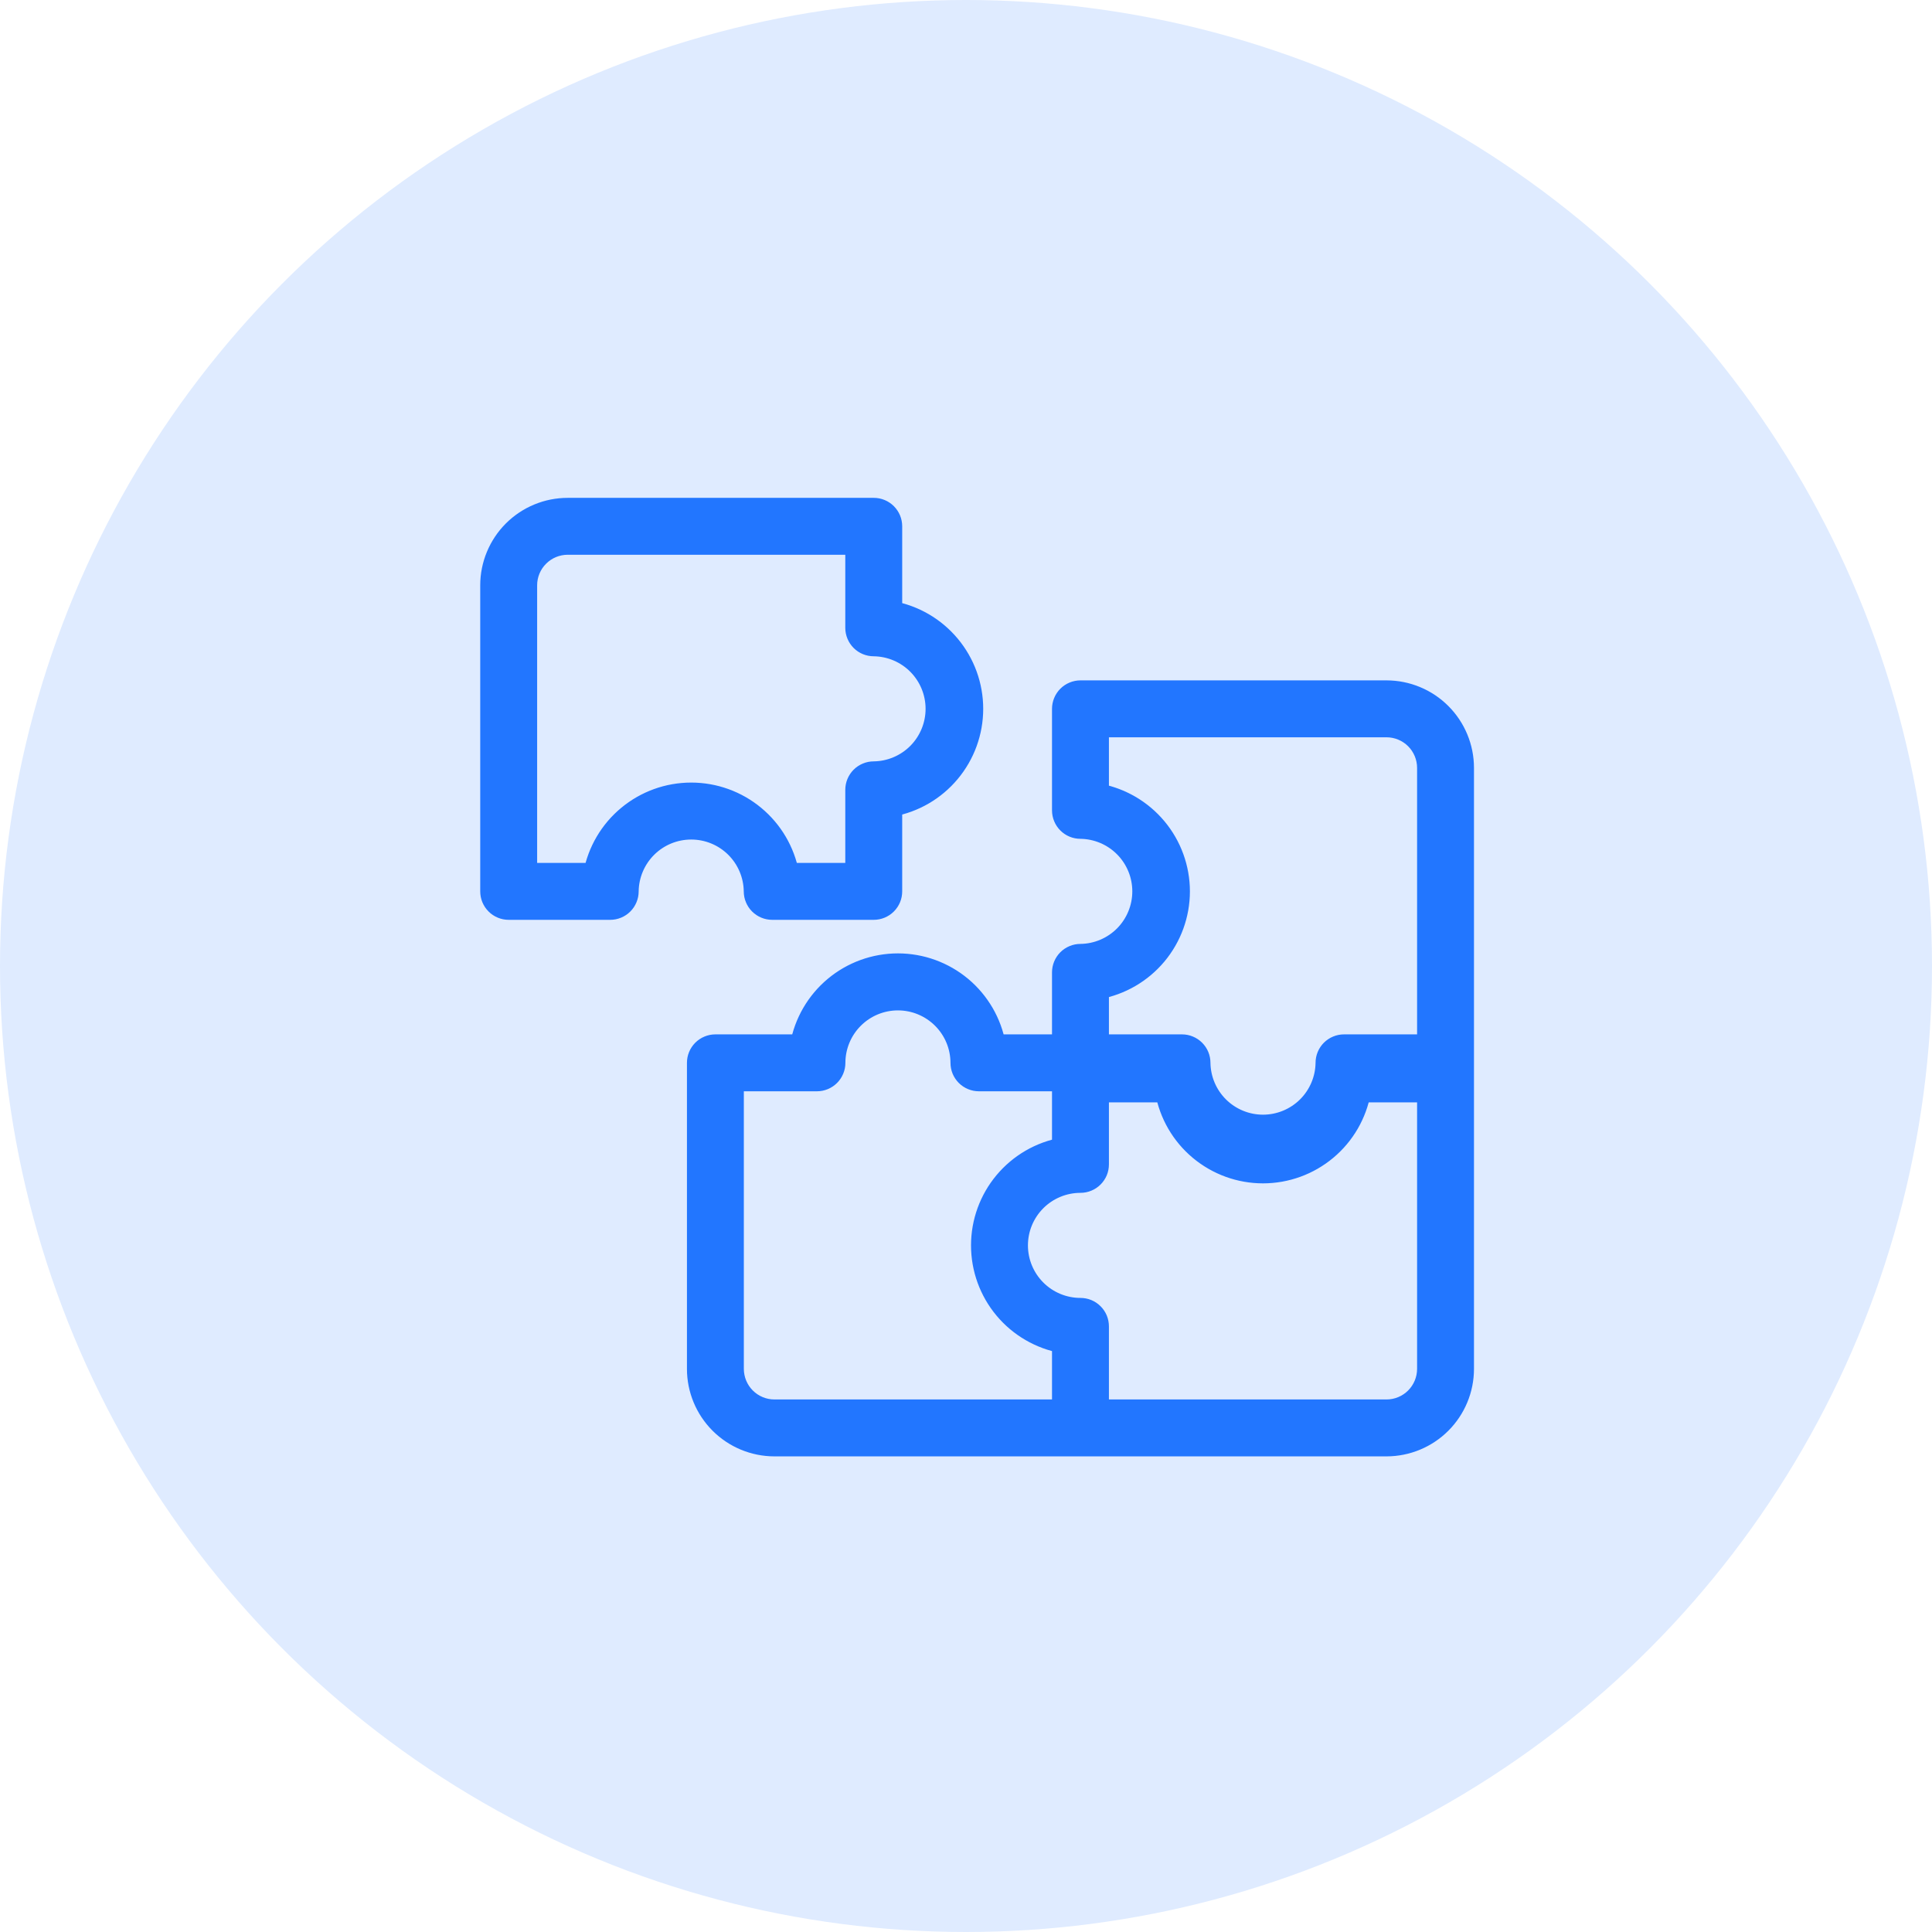
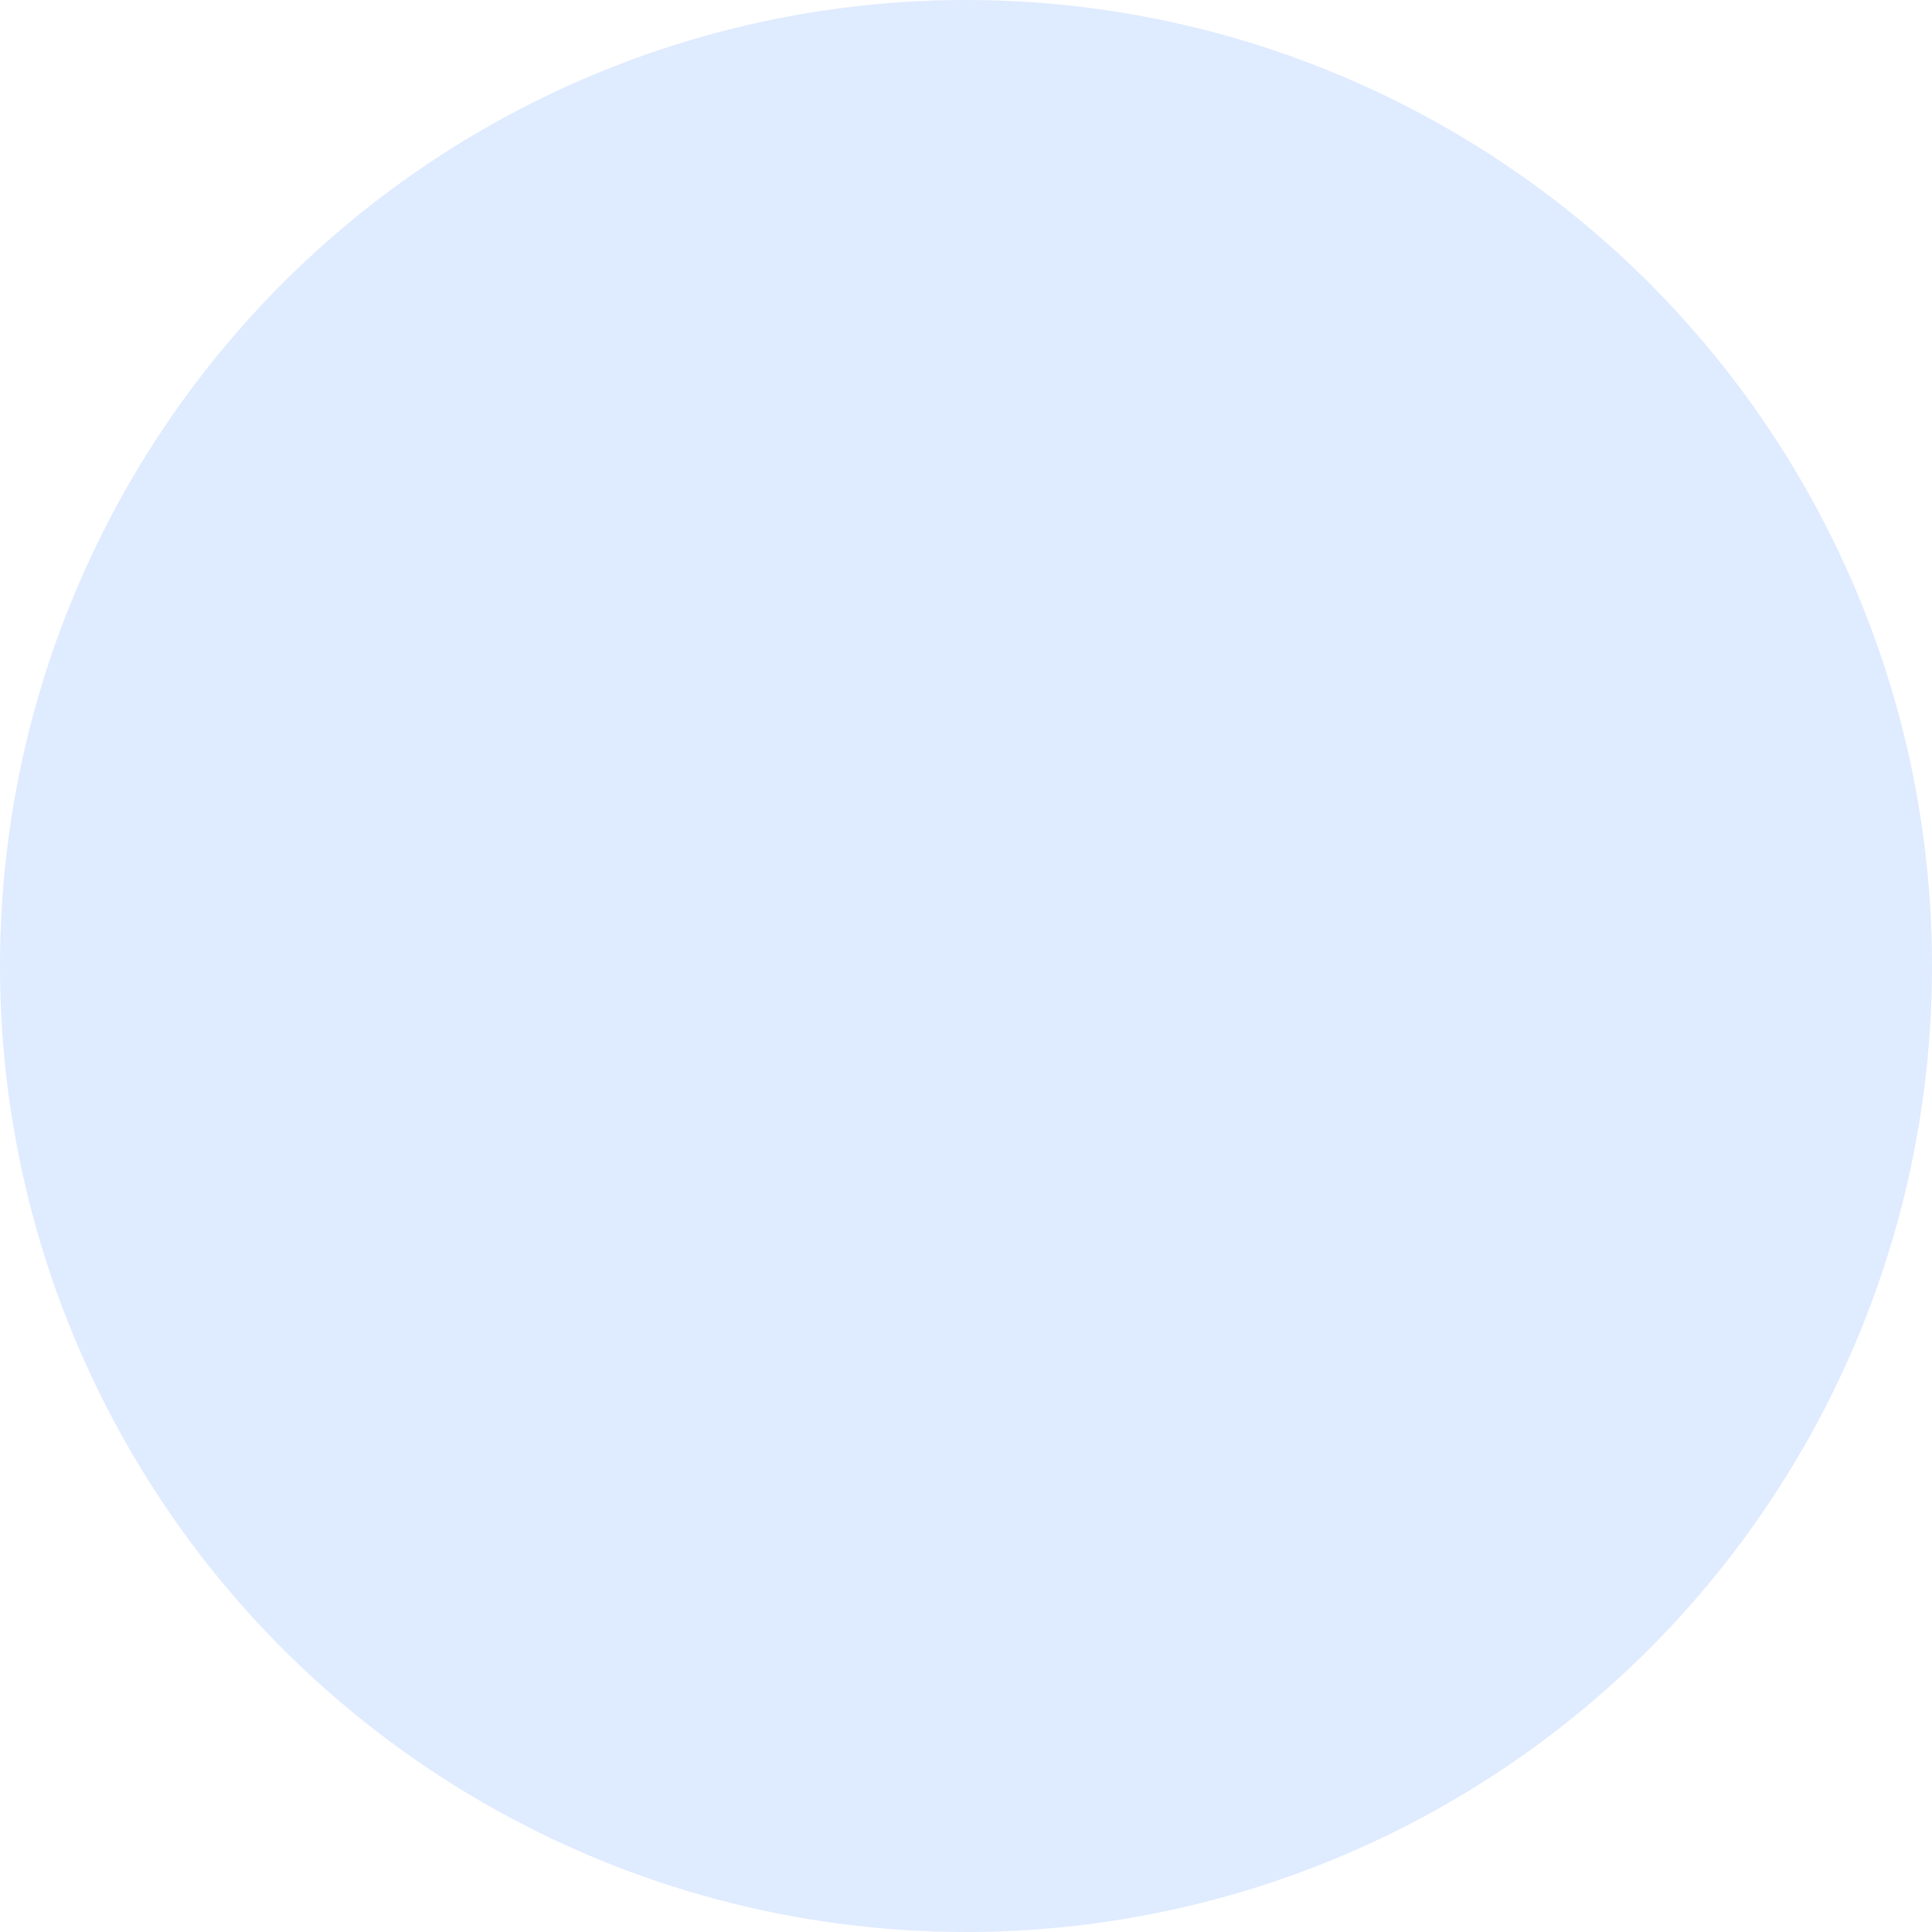
<svg xmlns="http://www.w3.org/2000/svg" width="87" height="87" viewBox="0 0 87 87" fill="none">
  <circle cx="43.5" cy="43.5" r="43.5" fill="#DFEBFF" />
-   <path d="M33.992 40.139C33.992 40.242 34.012 40.344 34.052 40.438C34.091 40.533 34.148 40.62 34.221 40.692C34.294 40.765 34.38 40.822 34.474 40.861C34.569 40.901 34.671 40.921 34.773 40.921H39.346C39.448 40.921 39.55 40.901 39.645 40.861C39.739 40.822 39.826 40.765 39.898 40.692C39.971 40.62 40.028 40.533 40.068 40.438C40.107 40.344 40.127 40.242 40.127 40.139V36.279C41.15 36.096 42.076 35.559 42.742 34.761C43.409 33.965 43.775 32.958 43.775 31.919C43.775 30.88 43.409 29.874 42.742 29.077C42.076 28.28 41.15 27.743 40.127 27.559V23.7C40.127 23.597 40.107 23.495 40.068 23.401C40.028 23.306 39.971 23.22 39.898 23.147C39.826 23.075 39.739 23.017 39.645 22.978C39.55 22.939 39.448 22.918 39.346 22.919H25.563C24.652 22.919 23.778 23.282 23.133 23.926C22.489 24.571 22.126 25.445 22.125 26.356V40.139C22.125 40.242 22.145 40.344 22.184 40.438C22.224 40.533 22.281 40.62 22.354 40.692C22.426 40.765 22.512 40.822 22.607 40.861C22.702 40.901 22.804 40.921 22.906 40.921H27.479C27.581 40.921 27.683 40.901 27.778 40.861C27.872 40.822 27.959 40.765 28.031 40.692C28.104 40.62 28.161 40.533 28.2 40.438C28.24 40.344 28.26 40.242 28.26 40.139C28.268 39.385 28.574 38.664 29.11 38.133C29.647 37.602 30.371 37.305 31.126 37.305C31.881 37.305 32.605 37.602 33.142 38.133C33.678 38.664 33.984 39.385 33.992 40.139ZM26.766 39.358H23.688V26.356C23.688 25.859 23.886 25.382 24.238 25.031C24.589 24.679 25.066 24.482 25.563 24.481H38.564V28.272C38.564 28.375 38.585 28.476 38.624 28.571C38.663 28.666 38.721 28.752 38.793 28.825C38.866 28.897 38.952 28.955 39.047 28.994C39.142 29.033 39.243 29.053 39.346 29.053C40.1 29.062 40.821 29.367 41.352 29.904C41.882 30.441 42.18 31.165 42.18 31.919C42.18 32.674 41.882 33.398 41.352 33.935C40.821 34.471 40.1 34.777 39.346 34.785C39.243 34.785 39.141 34.805 39.047 34.845C38.952 34.884 38.866 34.941 38.793 35.014C38.721 35.087 38.663 35.173 38.624 35.267C38.585 35.362 38.564 35.464 38.564 35.566V39.358H35.486C35.295 38.341 34.755 37.423 33.959 36.763C33.163 36.102 32.16 35.74 31.126 35.74C30.091 35.74 29.089 36.102 28.293 36.763C27.497 37.423 26.957 38.341 26.766 39.358Z" fill="#2276FF" stroke="#2276FF" />
-   <path d="M62.437 31.138H48.655C48.552 31.138 48.45 31.159 48.356 31.198C48.261 31.237 48.175 31.295 48.102 31.367C48.03 31.44 47.972 31.526 47.933 31.621C47.894 31.715 47.873 31.817 47.873 31.92V36.492C47.873 36.595 47.894 36.696 47.933 36.791C47.972 36.886 48.03 36.972 48.102 37.044C48.175 37.117 48.261 37.175 48.356 37.214C48.45 37.253 48.552 37.273 48.655 37.273C49.409 37.282 50.13 37.587 50.661 38.124C51.191 38.66 51.489 39.385 51.489 40.139C51.489 40.894 51.191 41.618 50.661 42.155C50.13 42.691 49.409 42.997 48.655 43.005C48.552 43.005 48.45 43.025 48.356 43.065C48.261 43.104 48.175 43.161 48.102 43.234C48.03 43.306 47.972 43.393 47.933 43.487C47.894 43.582 47.873 43.684 47.873 43.786V47.079H44.794C44.611 46.057 44.074 45.131 43.277 44.464C42.48 43.798 41.474 43.432 40.435 43.432C39.396 43.432 38.39 43.798 37.593 44.464C36.796 45.131 36.259 46.057 36.075 47.079H32.215C32.112 47.079 32.011 47.099 31.916 47.139C31.821 47.178 31.735 47.236 31.662 47.308C31.59 47.381 31.532 47.467 31.493 47.562C31.454 47.656 31.434 47.758 31.434 47.861V61.644C31.435 62.555 31.797 63.429 32.442 64.074C33.086 64.718 33.96 65.081 34.872 65.082H62.437C63.349 65.081 64.223 64.718 64.867 64.074C65.512 63.429 65.874 62.555 65.875 61.644V34.576C65.874 33.665 65.512 32.791 64.867 32.146C64.223 31.502 63.349 31.139 62.437 31.138ZM53.083 40.14C53.082 39.101 52.716 38.095 52.05 37.299C51.383 36.502 50.458 35.964 49.436 35.779V32.701H62.437C62.934 32.702 63.411 32.899 63.763 33.251C64.114 33.602 64.312 34.079 64.313 34.576V47.079H60.522C60.419 47.079 60.318 47.099 60.223 47.139C60.128 47.178 60.042 47.236 59.969 47.308C59.897 47.381 59.839 47.467 59.8 47.562C59.761 47.656 59.74 47.758 59.741 47.861C59.732 48.615 59.426 49.336 58.89 49.867C58.353 50.397 57.629 50.695 56.874 50.695C56.12 50.695 55.395 50.397 54.859 49.867C54.322 49.336 54.017 48.615 54.008 47.86C54.008 47.758 53.988 47.656 53.949 47.562C53.91 47.467 53.852 47.381 53.779 47.308C53.707 47.236 53.621 47.178 53.526 47.139C53.431 47.099 53.33 47.079 53.227 47.079H49.436V44.499C50.458 44.314 51.383 43.777 52.05 42.98C52.716 42.184 53.082 41.178 53.083 40.14ZM32.996 61.644V48.642H36.788C36.89 48.642 36.992 48.622 37.087 48.582C37.181 48.543 37.267 48.486 37.34 48.413C37.413 48.34 37.47 48.254 37.509 48.16C37.549 48.065 37.569 47.963 37.569 47.861C37.57 47.101 37.873 46.373 38.41 45.837C38.947 45.301 39.675 44.999 40.435 44.999C41.194 44.999 41.922 45.301 42.46 45.837C42.997 46.373 43.3 47.101 43.301 47.861C43.301 47.963 43.321 48.065 43.36 48.16C43.399 48.254 43.457 48.34 43.529 48.413C43.602 48.486 43.688 48.543 43.783 48.582C43.878 48.622 43.979 48.642 44.082 48.642H47.873V51.721C46.85 51.904 45.925 52.442 45.258 53.239C44.591 54.036 44.226 55.042 44.226 56.081C44.226 57.12 44.591 58.126 45.258 58.923C45.925 59.72 46.85 60.257 47.873 60.441V63.519H34.872C34.375 63.519 33.898 63.321 33.546 62.969C33.195 62.618 32.997 62.141 32.996 61.644ZM62.437 63.519H49.436V59.728C49.436 59.626 49.416 59.524 49.377 59.429C49.337 59.334 49.28 59.248 49.207 59.176C49.135 59.103 49.048 59.045 48.954 59.006C48.859 58.967 48.757 58.947 48.655 58.947C47.895 58.947 47.166 58.645 46.628 58.107C46.091 57.57 45.789 56.841 45.789 56.081C45.789 55.321 46.091 54.592 46.628 54.054C47.166 53.517 47.895 53.215 48.655 53.215C48.757 53.215 48.859 53.195 48.954 53.155C49.048 53.116 49.135 53.059 49.207 52.986C49.28 52.913 49.337 52.827 49.377 52.733C49.416 52.638 49.436 52.536 49.436 52.434V49.14H52.515C52.698 50.163 53.235 51.089 54.032 51.755C54.829 52.422 55.835 52.788 56.874 52.788C57.913 52.788 58.92 52.422 59.717 51.755C60.514 51.089 61.051 50.163 61.234 49.14H64.313V61.644C64.312 62.141 64.114 62.618 63.763 62.969C63.411 63.321 62.934 63.519 62.437 63.519Z" fill="#2276FF" stroke="#2276FF" />
</svg>